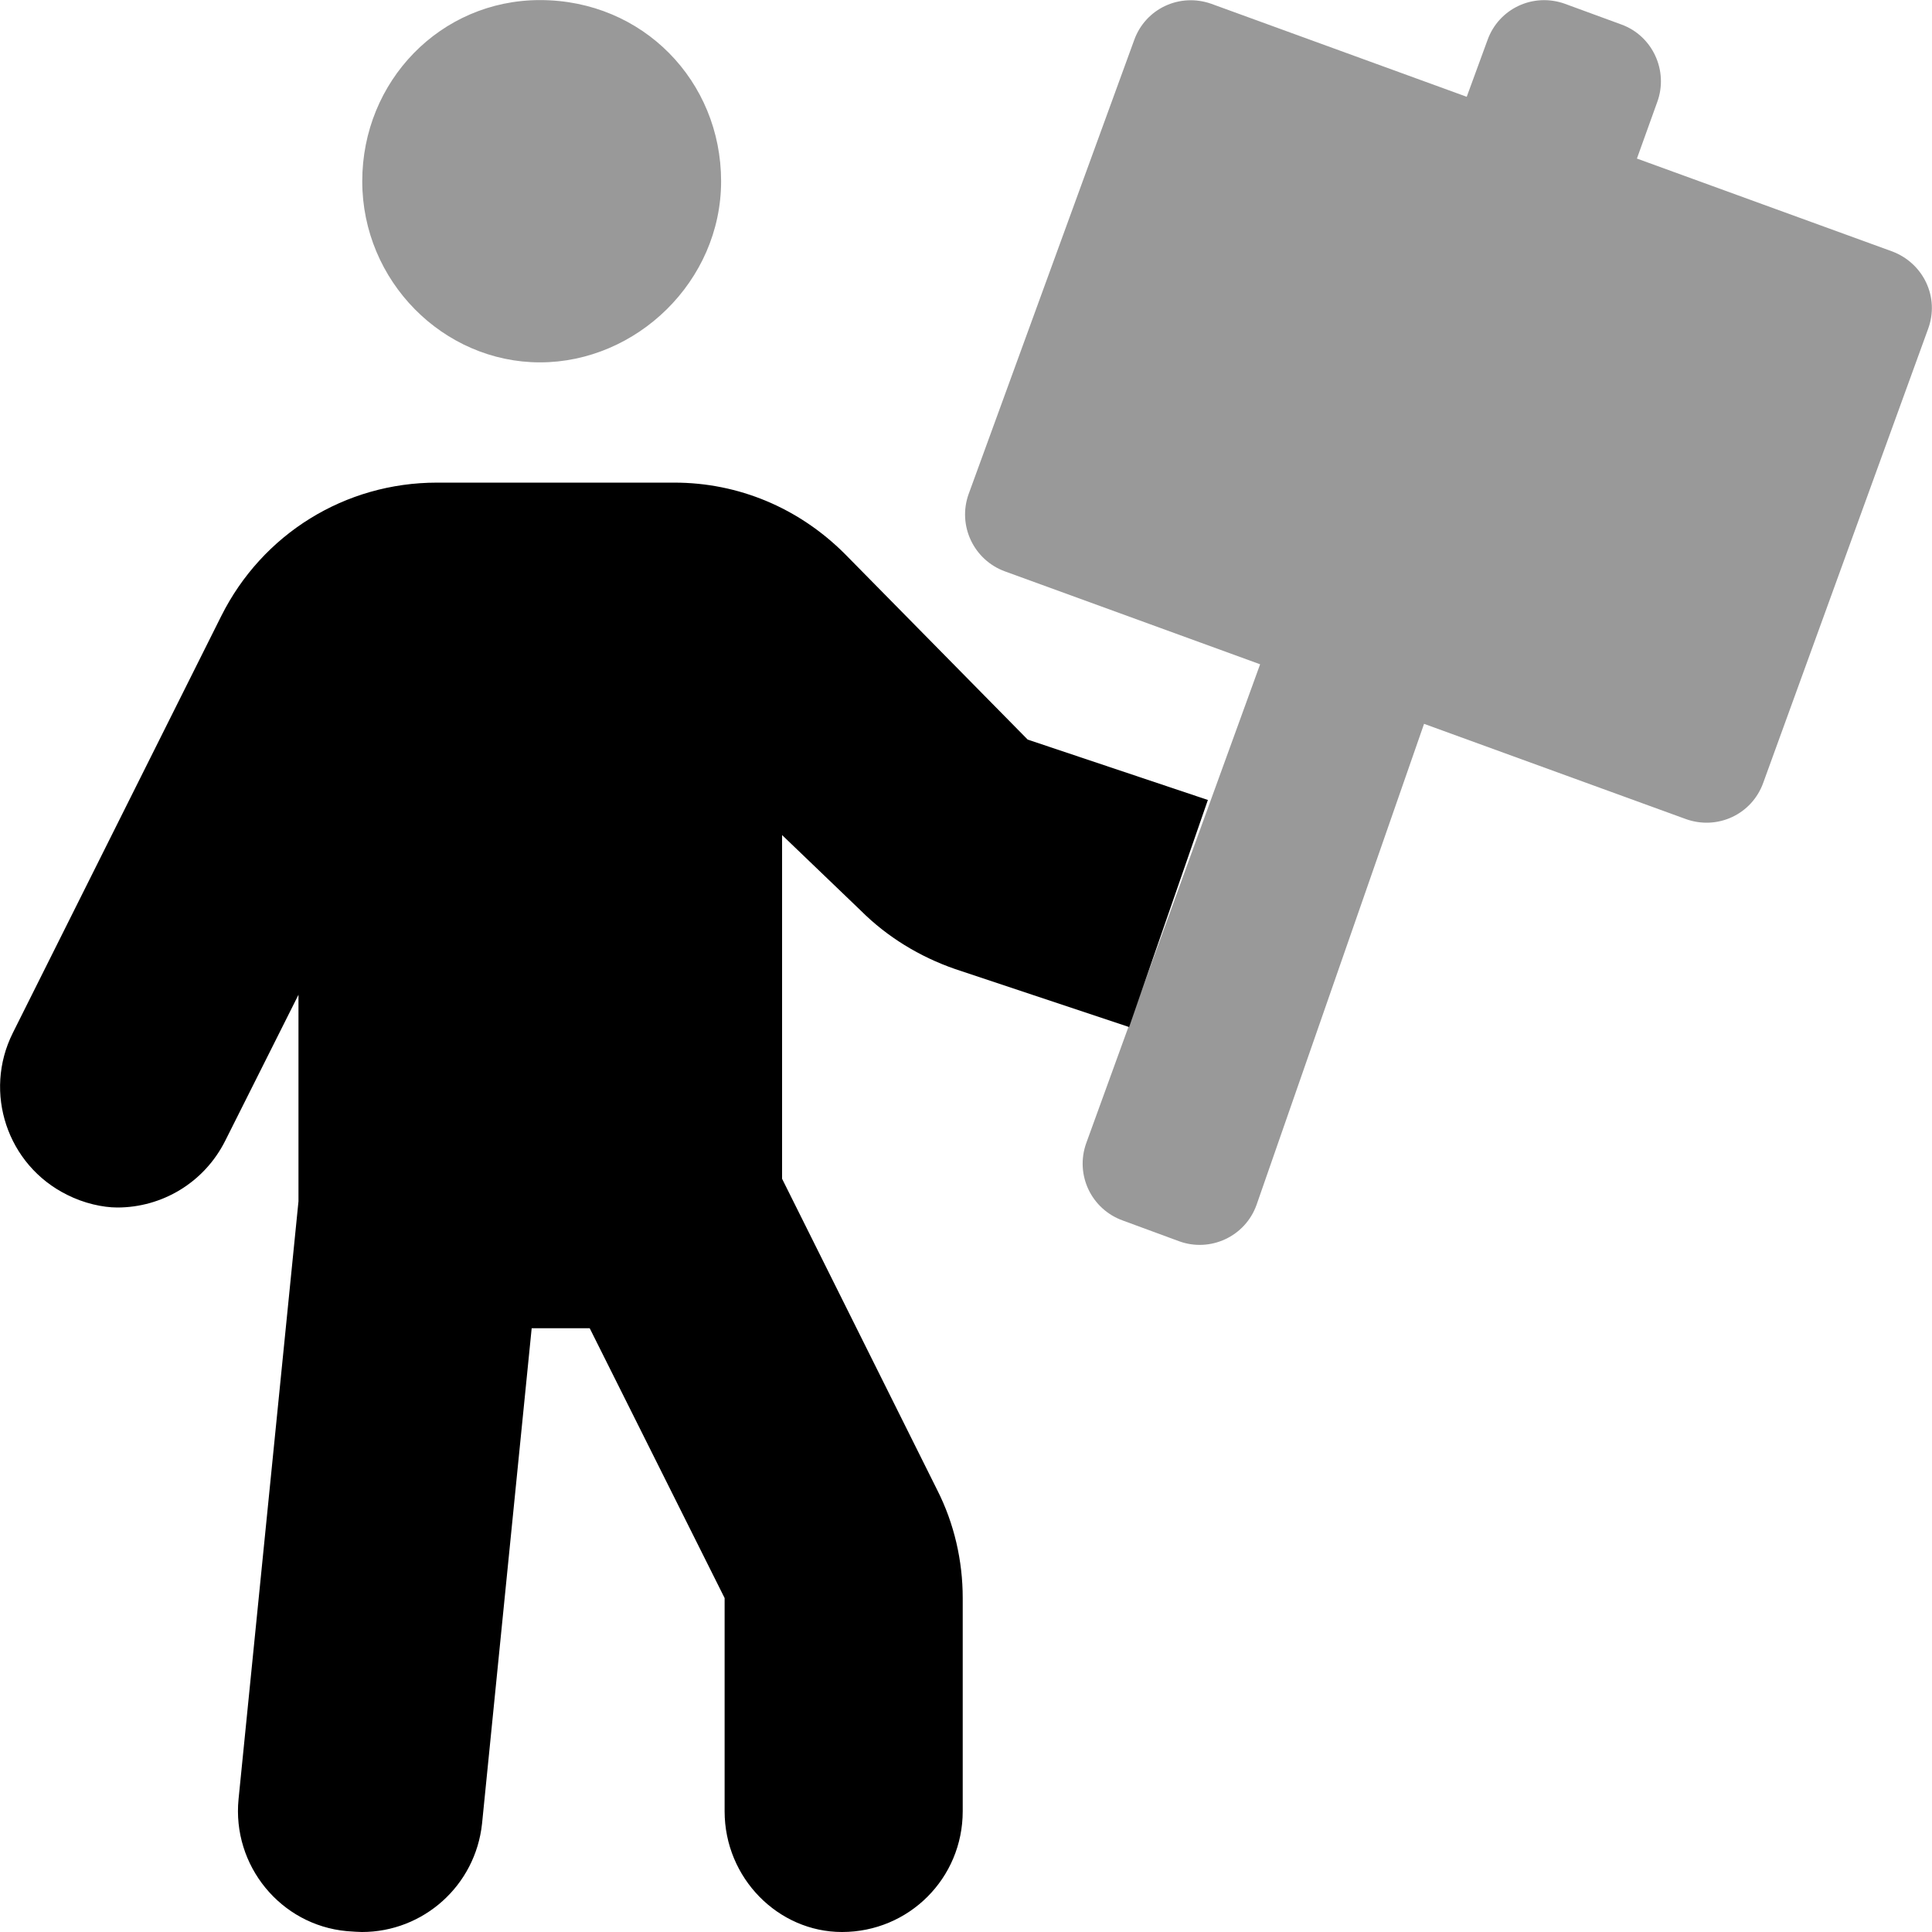
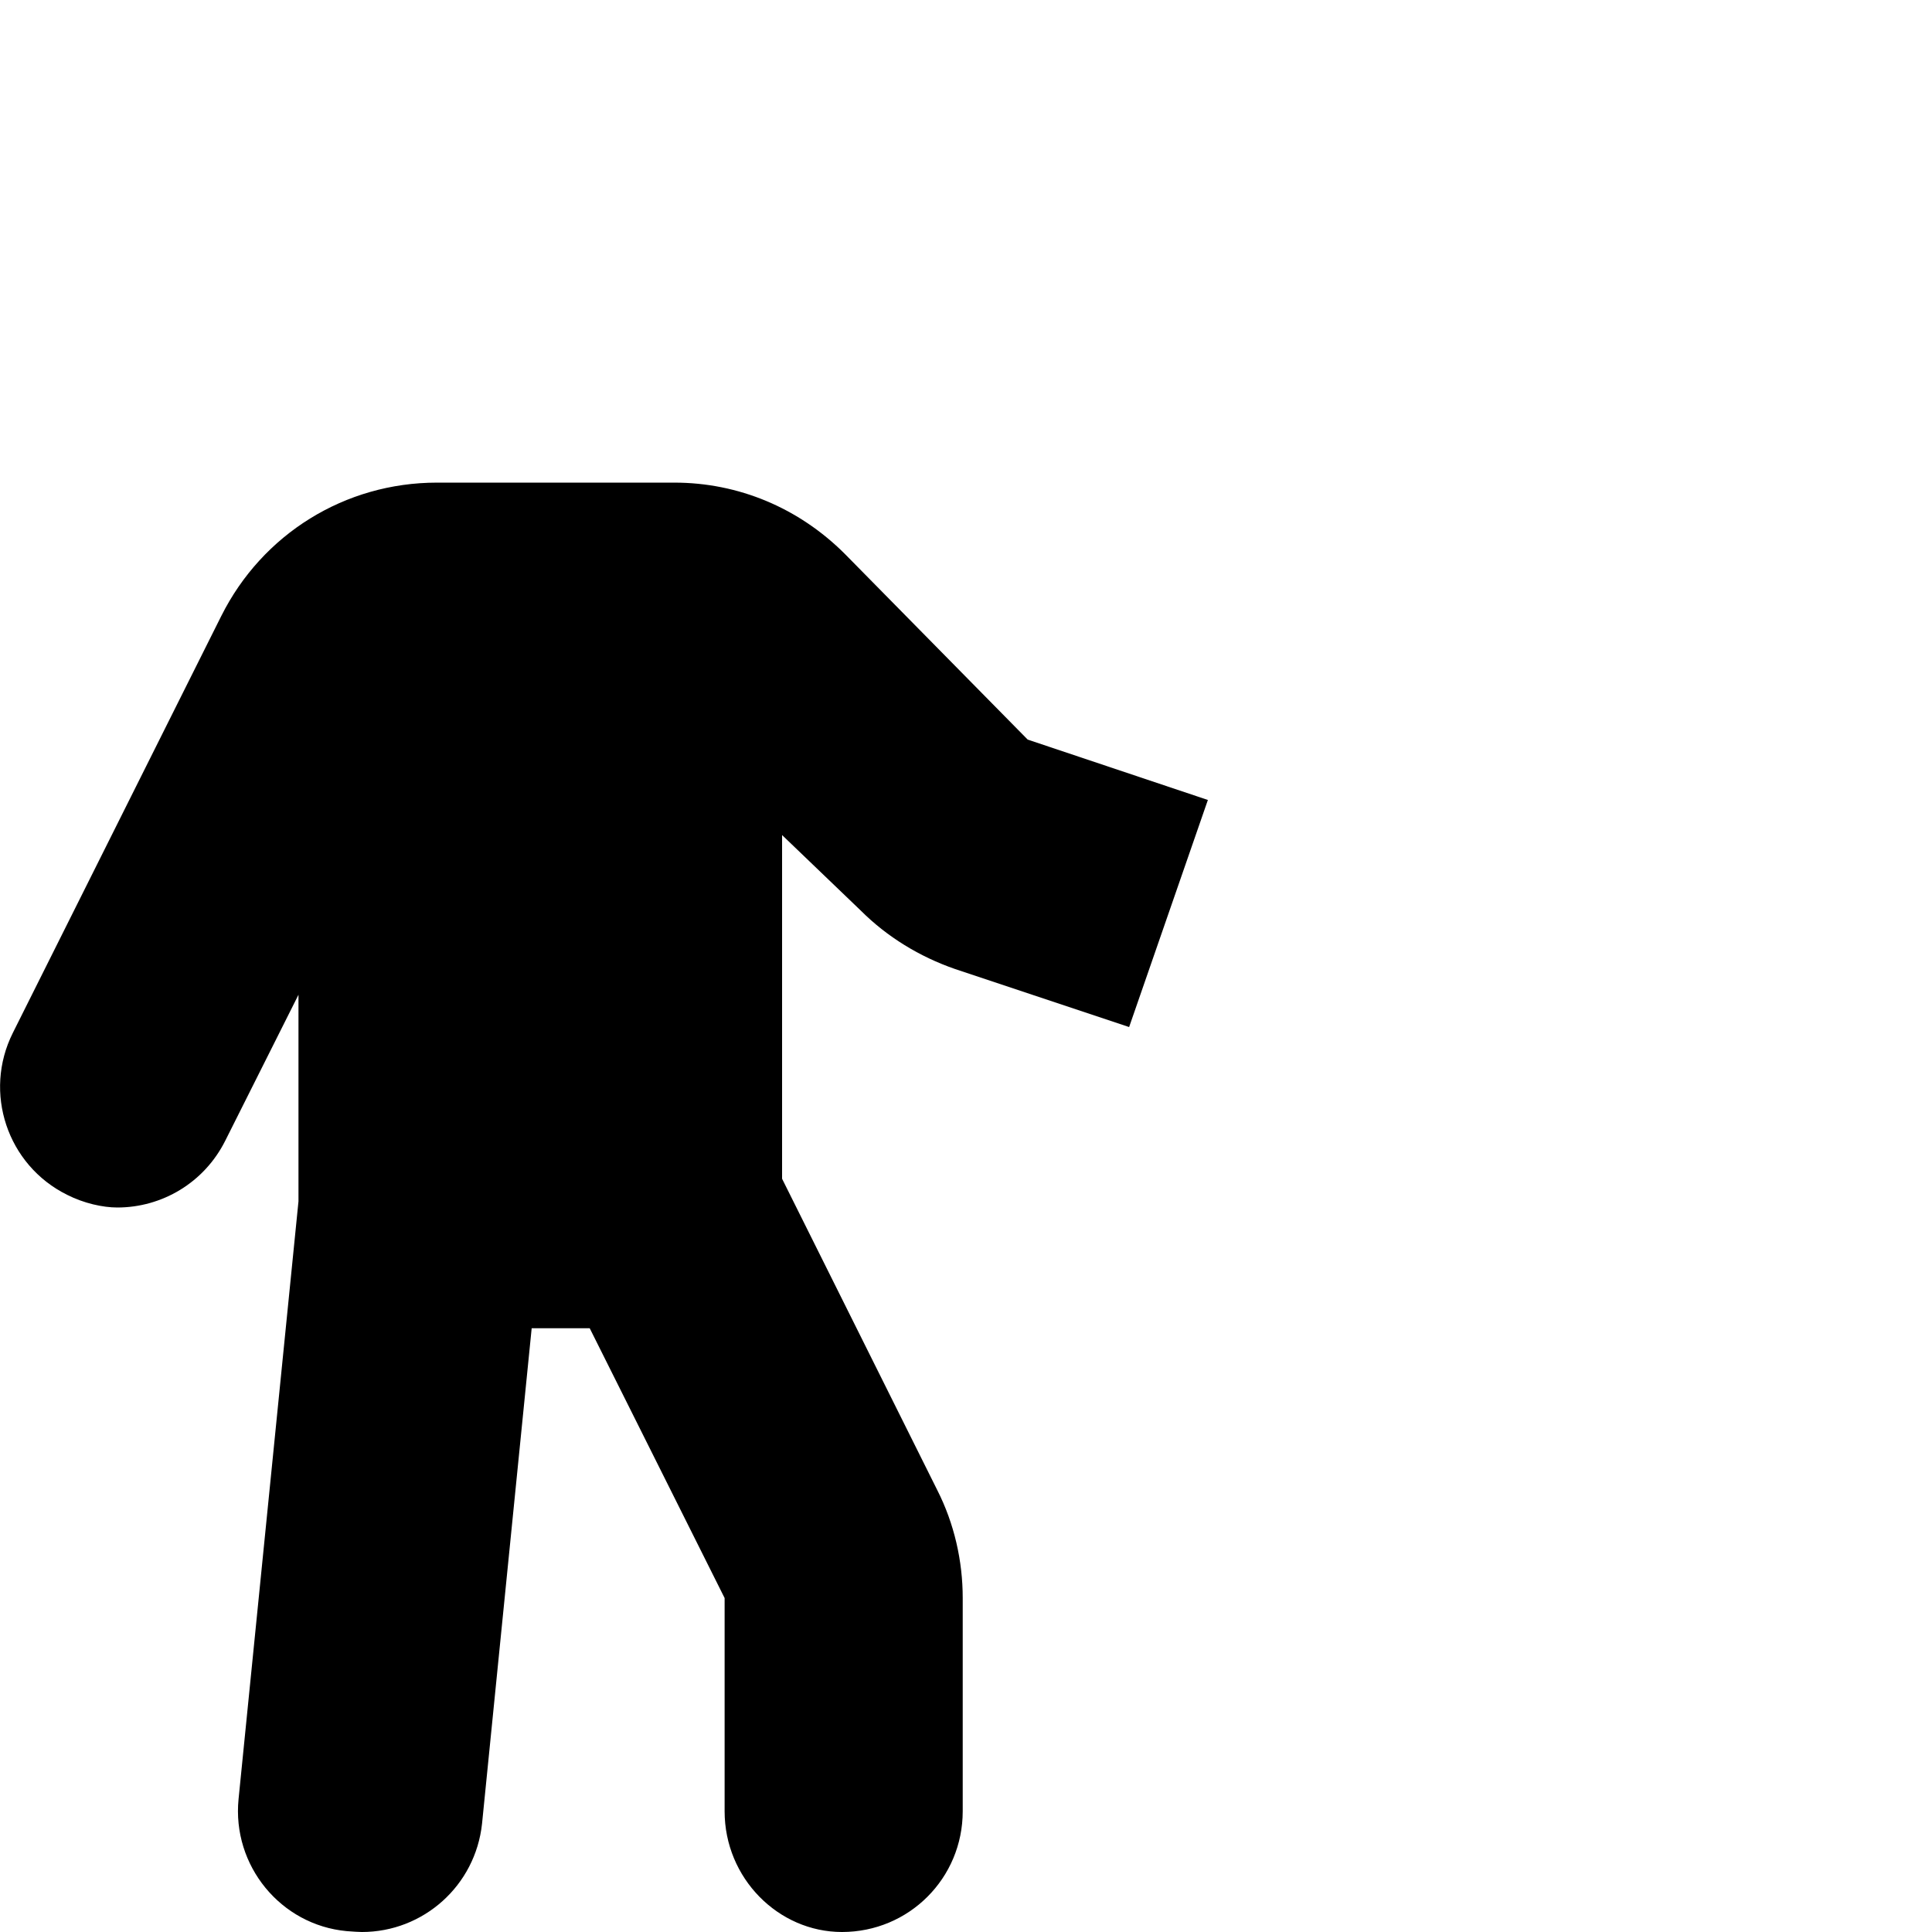
<svg xmlns="http://www.w3.org/2000/svg" viewBox="0 0 512 512">
  <defs>
    <style>.fa-secondary{opacity:.4}</style>
  </defs>
  <path class="fa-primary" d="M228.1 241.3c7 7 15.62 12.25 25 15.5l46.13 15.38L320.1 212l-47.75-16L223.9 146.8C211.7 134.6 195.7 127.9 178.7 127.9H115.8c-24.37 0-46.28 13.6-57.16 35.35l-55.25 110.5c-7.875 15.75-1.5 35 14.38 42.88C22.25 318.9 27.25 320 31.1 320c11.75 0 23-6.5 28.62-17.75l19.38-38.63v54.75l-15.88 158.4c-1.75 17.62 11.16 33.38 28.66 35C93.78 511.9 94.91 512 95.91 512c16.25 0 30.09-12.25 31.84-28.75L140.9 352h15.38l35.75 71.5V480c0 17.75 14.25 32 31.1 32c17.75 0 32-14.25 32-32v-56.5c0-9.875-2.25-19.75-6.75-28.62l-41.12-82.5V221.3L228.1 241.3z" />
-   <path class="fa-secondary" d="M501.5 66.65l-67.7-24.63L439.2 27c3-8.25-1.25-17.5-9.498-20.5l-15-5.5c-8.375-3-17.5 1.25-20.5 9.625L388.7 25.65l-67.63-24.62c-8.375-3-17.5 1.219-20.5 9.594l-43.87 120.3c-3 8.375 1.375 17.5 9.625 20.5l67.62 24.62l-46.08 126.9c-3 8.375 1.331 17.51 9.706 20.51l14.92 5.495c8.25 3 17.5-1.25 20.5-9.625l44.4-127.5l69.39 25.24c8.375 3 17.5-1.25 20.5-9.625l43.66-120.2C514.1 78.77 509.7 69.77 501.5 66.65zM143.1 .021c-26.38 0-47.1 21.51-47.1 48.01s21.5 48 47.1 48S191.1 74.53 191.1 48.03S170.4 .021 143.1 .021z" />
</svg>